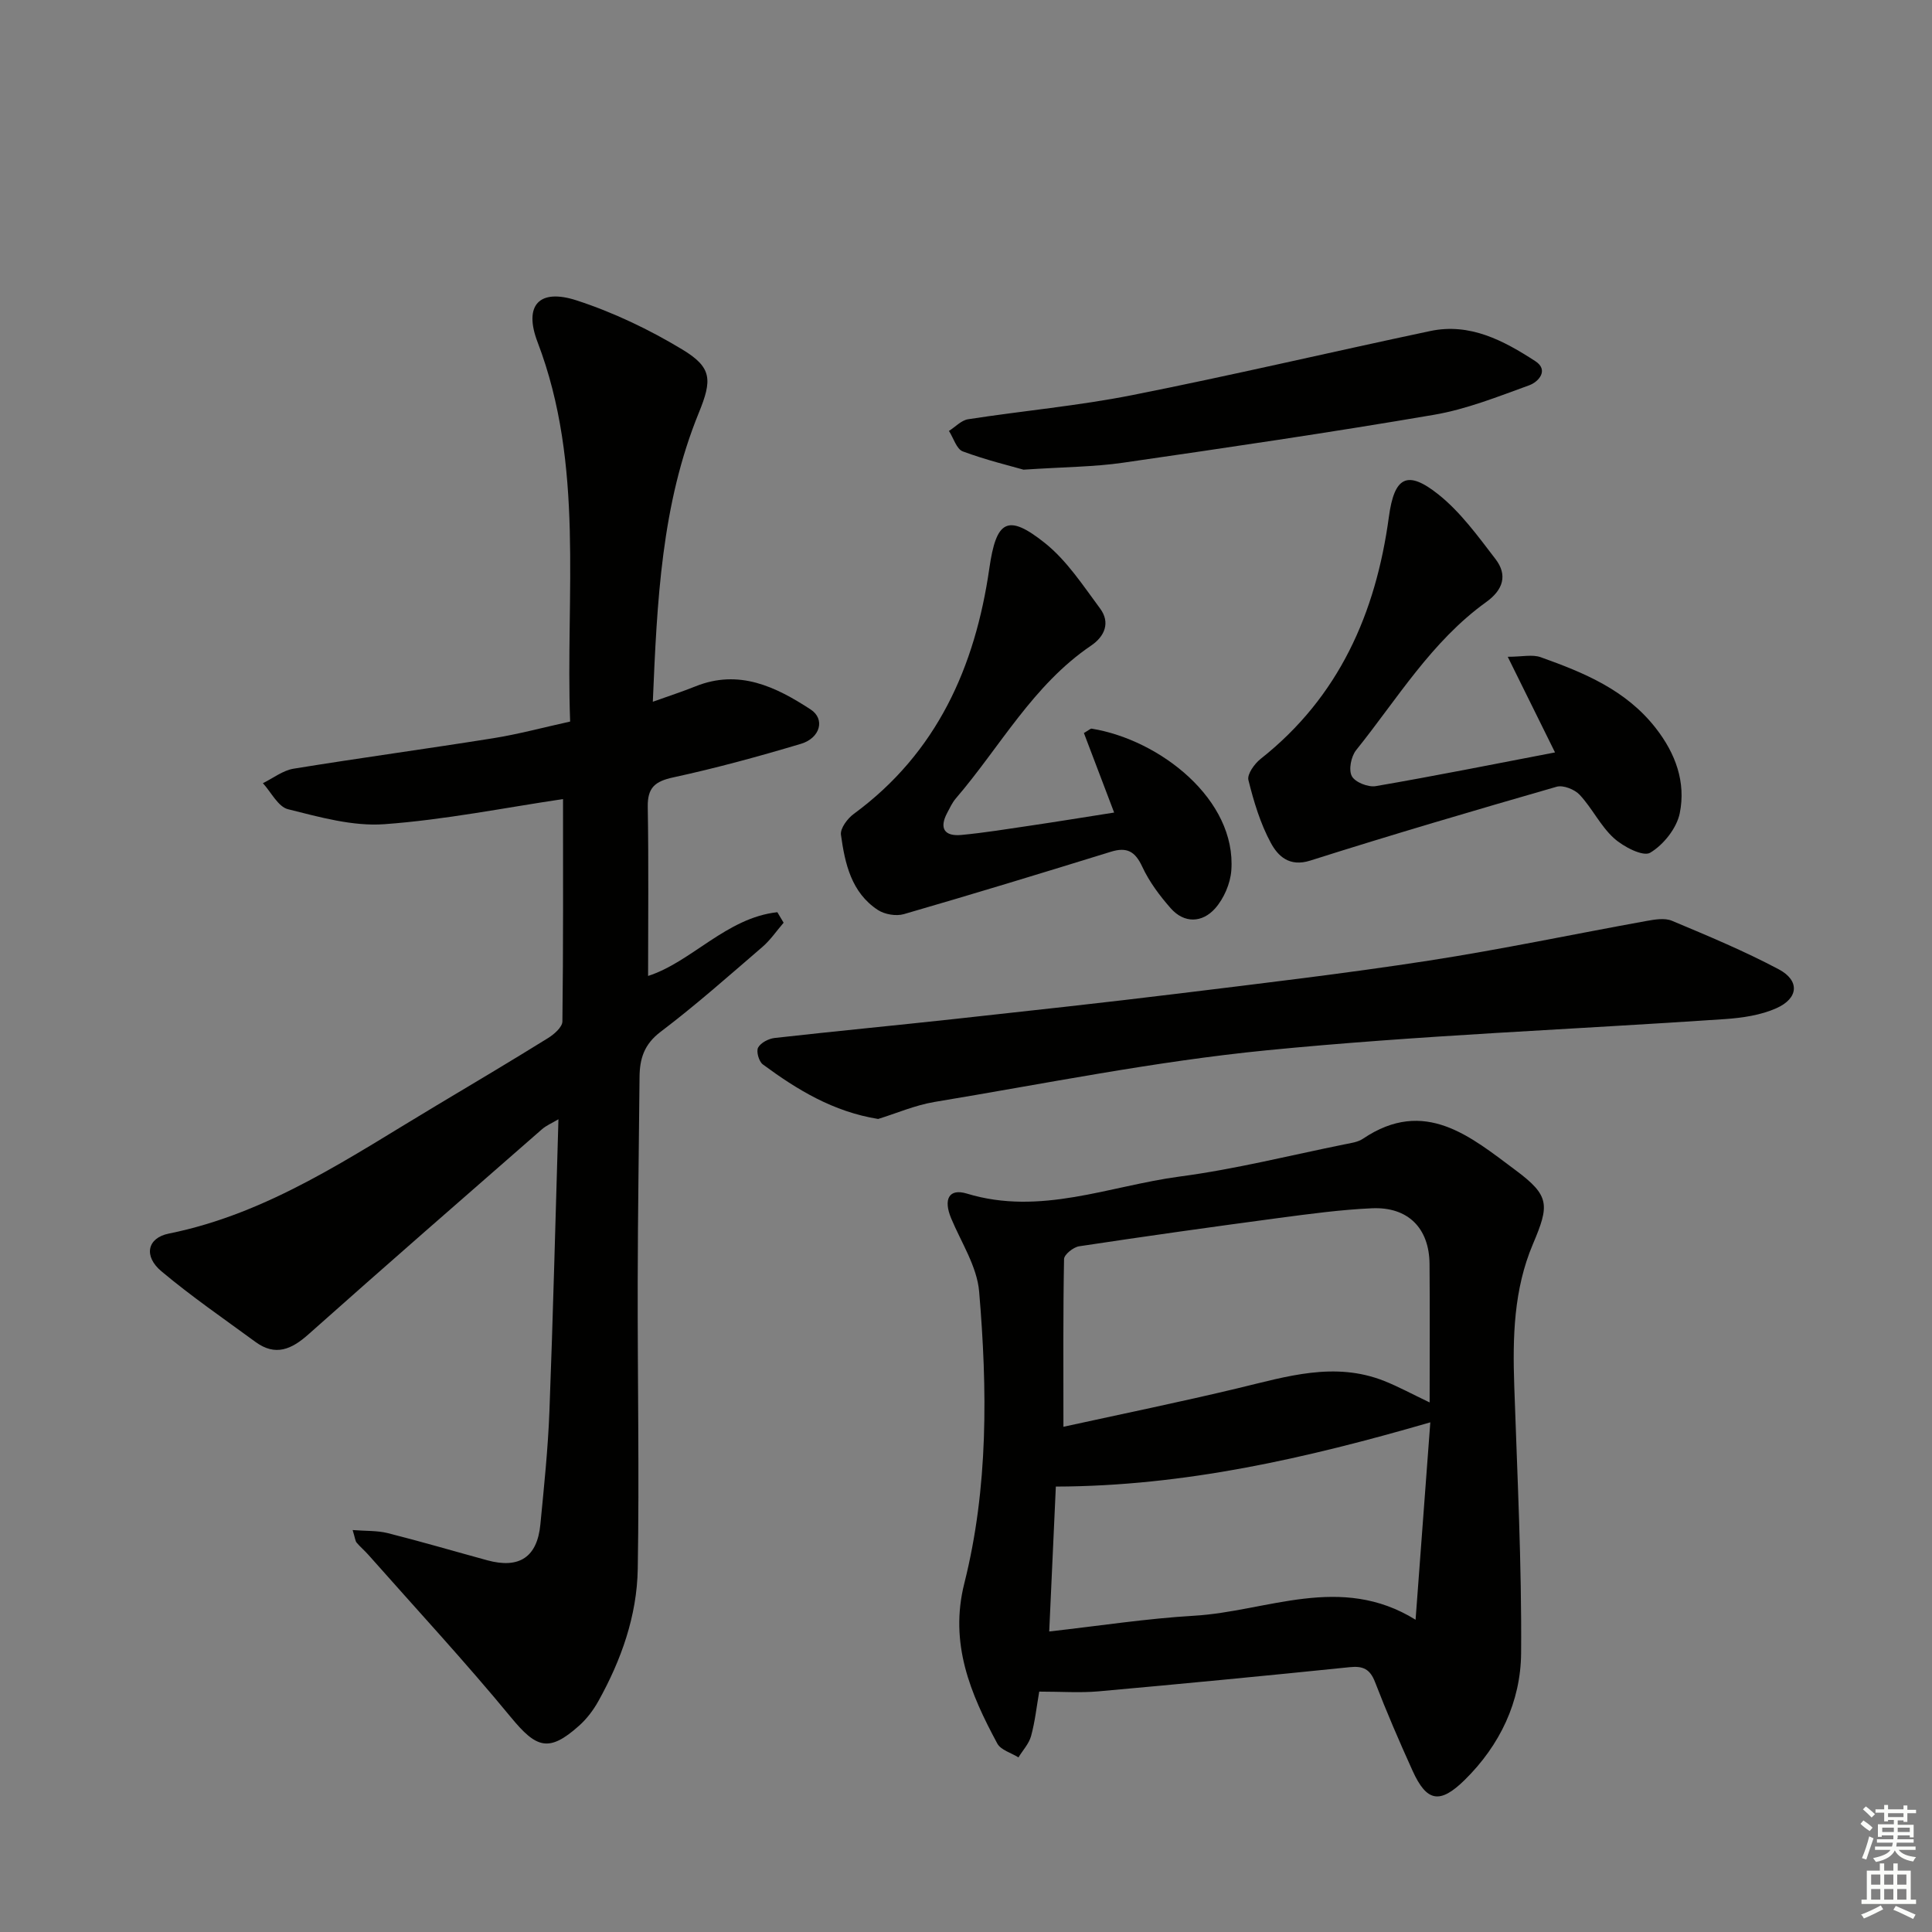
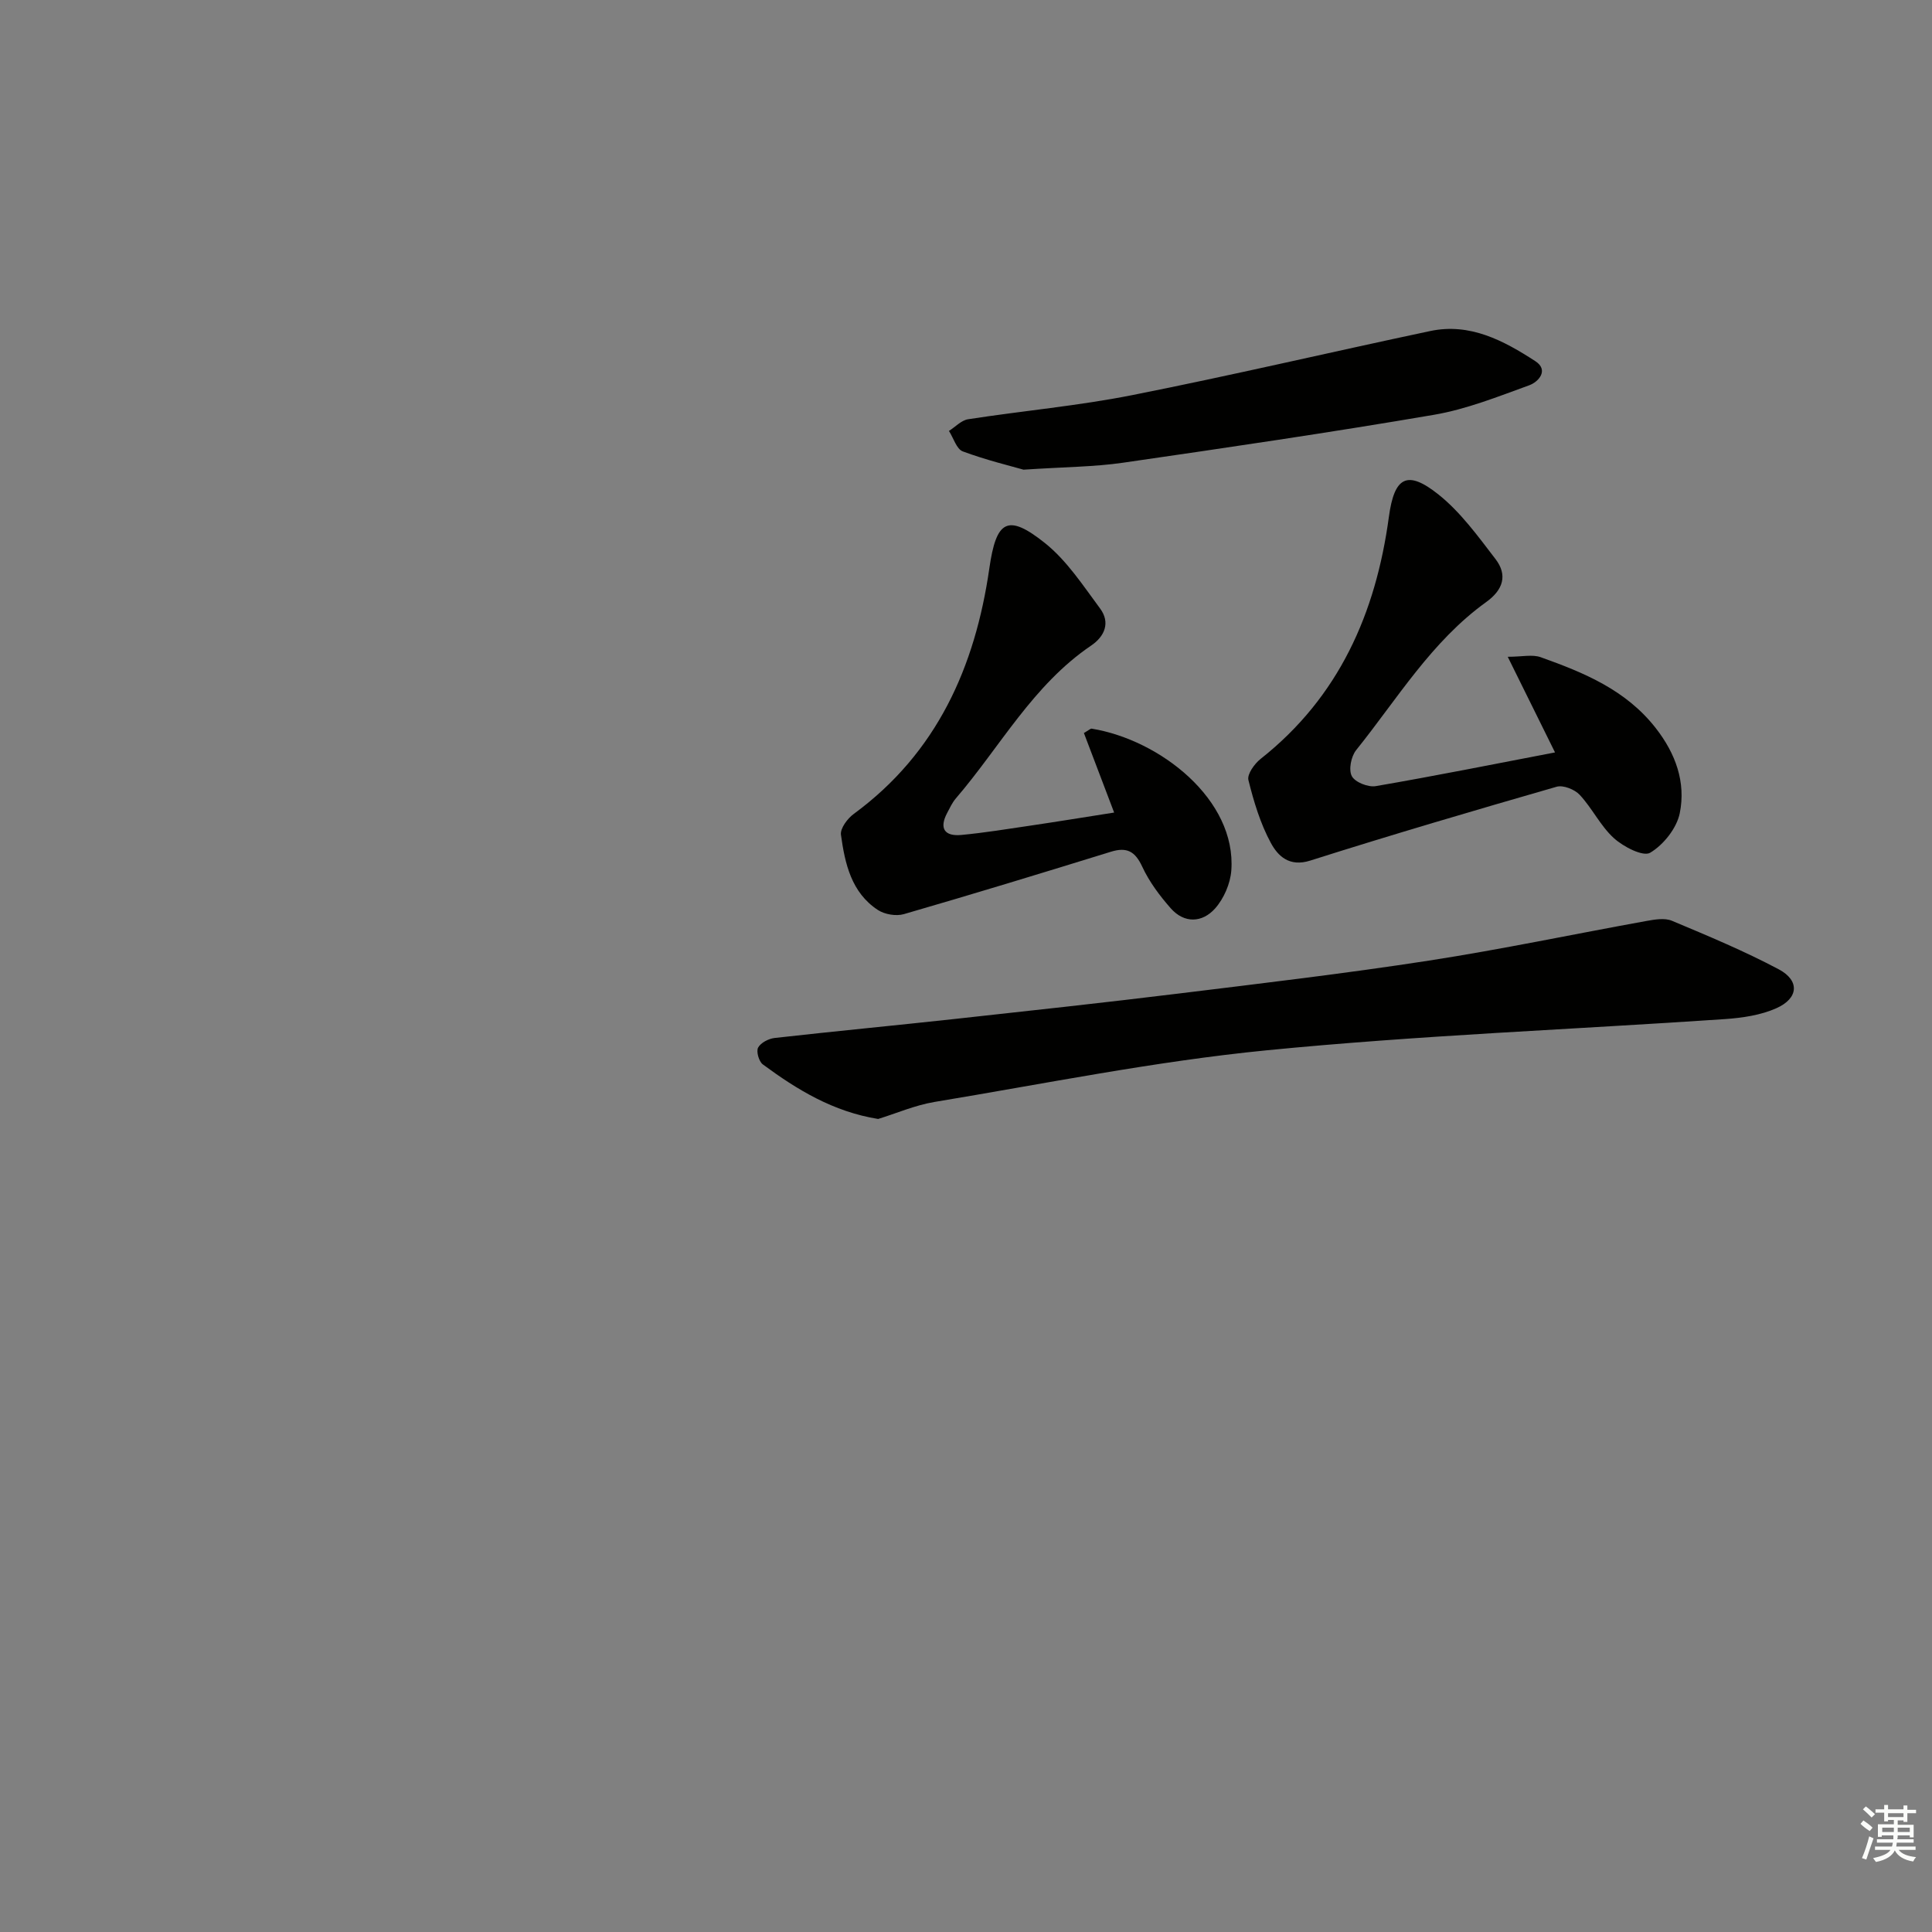
<svg xmlns="http://www.w3.org/2000/svg" enable-background="new 0 0 400 400" viewBox="0 0 400 400">
  <rect x="0" y="0" width="400" height="400" fill="#808080" stroke="none" />
  <g fill="#010100">
-     <path d="m116.57 165.44c-12.03 1.78-24.45 4.29-36.98 5.2-6.56.48-13.42-1.47-19.96-3.1-2.05-.51-3.49-3.52-5.2-5.39 2.11-1.03 4.13-2.64 6.35-3 13.76-2.24 27.58-4.11 41.35-6.31 5.19-.83 10.29-2.21 15.91-3.45-.97-26.41 3.02-53-6.75-78.58-2.89-7.57.28-11.16 8.11-8.61 7.61 2.48 15.04 6.03 21.9 10.18 6.14 3.71 6.16 6.28 3.38 13.09-7.74 18.96-8.64 38.99-9.52 59.82 3.33-1.19 6.12-2.1 8.84-3.19 9-3.62 16.62.08 23.84 4.79 3.03 1.98 2.01 5.9-2.01 7.11-8.73 2.61-17.54 5.02-26.44 6.95-3.78.82-5.34 2.11-5.28 6.09.2 11.75.07 23.5.07 35.02 9-2.89 16.21-12.04 26.76-13.2.43.73.87 1.45 1.3 2.18-1.46 1.69-2.73 3.58-4.4 5.02-6.94 5.97-13.8 12.06-21.09 17.58-3.4 2.58-4.31 5.57-4.34 9.36-.12 14.16-.36 28.31-.38 42.47-.04 19.78.34 39.57.01 59.34-.16 9.74-3.42 18.9-8.17 27.42-1.04 1.86-2.4 3.66-3.99 5.07-6.22 5.56-8.81 4.67-14.07-1.72-9.49-11.52-19.66-22.49-29.55-33.68-.77-.87-1.67-1.62-2.42-2.51-.29-.34-.31-.91-.83-2.61 2.74.22 5.08.09 7.24.63 6.91 1.74 13.75 3.75 20.63 5.63 6.62 1.81 10.35-.64 11-7.44.75-7.77 1.57-15.55 1.87-23.35.76-19.93 1.25-39.87 1.87-60.52-1.38.82-2.52 1.29-3.4 2.06-16.16 14.12-32.34 28.21-48.37 42.48-3.52 3.14-6.85 4.57-10.96 1.56-6.55-4.8-13.27-9.42-19.48-14.63-3.72-3.12-2.94-6.9 1.54-7.8 20.77-4.19 37.79-16.01 55.46-26.55 7.71-4.6 15.43-9.2 23.06-13.93 1.26-.78 2.96-2.27 2.97-3.45.19-15.27.13-30.54.13-46.03z" />
-     <path d="m215.16 350.23c-.54 3.1-.87 6.22-1.69 9.21-.44 1.59-1.72 2.95-2.61 4.41-1.49-.94-3.65-1.52-4.38-2.87-5.57-10.32-9.96-20.73-6.83-33.16 5-19.86 4.78-40.2 3.07-60.42-.44-5.19-3.71-10.16-5.8-15.17-1.62-3.9-.49-6.25 3.26-5.11 15.24 4.64 29.49-1.59 44.07-3.53 11.48-1.52 22.78-4.37 34.15-6.67 1.3-.26 2.74-.45 3.79-1.16 12.79-8.63 22.32-.39 31.64 6.55 7.06 5.26 6.97 7.19 3.55 15.25-4 9.42-4.21 19.34-3.87 29.36.62 18.45 1.56 36.9 1.42 55.34-.08 10.03-4.36 19.06-11.68 26.26-5.13 5.04-7.86 4.56-10.79-1.9-2.74-6.05-5.38-12.16-7.77-18.36-1.04-2.69-2.47-3.38-5.24-3.09-17.34 1.78-34.7 3.45-52.06 5.01-3.8.33-7.64.05-12.23.05zm5.01-54.83c12.05-2.64 24.17-5.12 36.19-8 10.03-2.4 19.96-5.57 30.24-1.48 2.97 1.18 5.8 2.73 9.39 4.44 0-10.1.06-19.4-.02-28.69-.07-7.4-4.45-11.84-11.92-11.51-6.44.29-12.87 1.16-19.28 2.01-13.8 1.84-27.59 3.78-41.35 5.86-1.19.18-3.1 1.71-3.12 2.64-.21 11.09-.13 22.19-.13 34.73zm75.96-.92c-25.67 7.44-50.86 13.22-77.53 13.3-.44 9.54-.9 19.56-1.37 30 10.34-1.16 20.14-2.68 29.99-3.26 15.11-.88 30.31-8.81 45.86.83 1.03-13.8 2.01-27 3.05-40.87z" />
    <path d="m181.81 231.67c-9.31-1.5-16.78-6.06-23.88-11.3-.81-.6-1.4-2.69-.97-3.48.55-1.01 2.18-1.85 3.43-1.99 12.37-1.39 24.77-2.57 37.15-3.92 15.51-1.7 31.01-3.38 46.5-5.28 17.29-2.12 34.6-4.16 51.82-6.82 15.06-2.33 30-5.49 45-8.2 1.73-.31 3.78-.67 5.28-.05 7.47 3.13 14.98 6.26 22.12 10.05 4.4 2.33 4.13 6.02-.5 8.07-3.24 1.44-7.02 1.99-10.61 2.24-31.65 2.16-63.39 3.36-94.95 6.47-23.04 2.27-45.86 6.9-68.74 10.69-4.04.68-7.91 2.37-11.65 3.52z" />
    <path d="m321.95 155.78c-3.22-6.51-6.14-12.43-9.79-19.8 2.98 0 5.11-.53 6.83.09 8.94 3.19 17.64 6.76 23.81 14.67 4.15 5.31 6.26 11.24 4.98 17.61-.63 3.12-3.37 6.56-6.13 8.2-1.46.87-5.54-1.23-7.51-3.02-2.78-2.52-4.48-6.18-7.07-8.96-1.05-1.13-3.43-2.08-4.8-1.68-17.05 4.91-34.07 9.91-50.98 15.28-4.36 1.39-6.71-.95-8.17-3.64-2.18-4.02-3.54-8.56-4.65-13.03-.3-1.2 1.26-3.38 2.53-4.38 16.23-12.82 23.85-30.17 26.55-50.09 1.12-8.27 3.75-9.87 10.32-4.61 4.56 3.65 8.15 8.63 11.76 13.33 2.54 3.32 1.59 6.37-1.93 8.9-11.31 8.13-18.4 20.04-26.92 30.65-1.05 1.3-1.6 4.07-.9 5.39.66 1.26 3.38 2.34 4.95 2.07 12.23-2.1 24.39-4.54 37.12-6.98z" />
    <path d="m230.67 168.23c-2.29-6.01-4.3-11.32-6.26-16.47 1.06-.61 1.37-.94 1.62-.9 14.15 2.31 29.98 14.71 28.9 29.36-.2 2.73-1.55 5.84-3.37 7.88-2.64 2.95-6.36 3.15-9.19-.07-2.28-2.59-4.43-5.47-5.87-8.57-1.48-3.19-3.17-4.15-6.52-3.11-14.25 4.41-28.51 8.76-42.84 12.91-1.61.47-3.98.06-5.39-.86-5.5-3.61-6.82-9.62-7.64-15.57-.18-1.32 1.36-3.38 2.67-4.33 17.21-12.64 25.11-30.43 28.05-50.82 1.42-9.88 3.72-11.47 11.52-5.24 4.53 3.62 7.89 8.8 11.41 13.54 2.15 2.9.99 5.76-1.88 7.7-12.03 8.16-18.81 20.94-27.98 31.62-.75.87-1.24 1.96-1.79 2.99-1.7 3.2-.58 4.9 2.91 4.58 4.78-.45 9.54-1.23 14.29-1.93 5.56-.82 11.1-1.73 17.36-2.71z" />
    <path d="m211.91 97.24c-2.6-.75-7.69-1.97-12.57-3.78-1.3-.48-1.93-2.78-2.87-4.24 1.32-.83 2.55-2.2 3.97-2.42 11.3-1.75 22.74-2.77 33.95-4.99 20.64-4.09 41.12-8.91 61.71-13.27 8.25-1.75 15.23 1.99 21.78 6.24 2.84 1.85.66 4.28-1.25 4.98-6.48 2.35-13.01 4.97-19.75 6.12-21.4 3.66-42.89 6.81-64.37 9.92-5.92.86-11.94.87-20.6 1.44z" />
  </g>
  <path d="m385.2 377.6.6-.7c.6.4 1.3.9 1.9 1.5l-.6.7c-.8-.5-1.4-1-1.9-1.5zm.3 7.1c.6-1.4 1.1-2.9 1.5-4.5.3.1.6.3.9.4-.5 1.4-1 2.9-1.5 4.4zm.2-10.1.6-.6c.7.5 1.3 1.1 1.9 1.6l-.7.7c-.6-.6-1.2-1.2-1.8-1.7zm8.4-.8h.8v.9h1.8v.7h-1.8v1.8h-.8v-.3h-1.2v.9h3.3v2.6h-.8v-.4h-2.5c0 .3 0 .6-.1.8h3.4v.7h-3.5c0 .3-.1.6-.1.8h4v.7h-3.5c.7.9 1.9 1.3 3.6 1.5-.2.2-.4.5-.6.9-1.9-.3-3.2-1.1-3.8-2.3-.5 1.1-1.8 2-3.9 2.4-.2-.3-.4-.5-.6-.8 1.9-.4 3.1-.9 3.6-1.7h-3.2v-.7h3.5c.1-.2.1-.5.2-.8h-3.3v-.7h3.4c0-.2 0-.5 0-.8h-2.4v.3h-.8v-2.6h3.3v-.9h-1.2v.3h-.8v-1.8h-1.8v-.7h1.8v-.9h.8v.9h3.2zm-4.4 5.5h2.4c0-.3 0-.6 0-.9h-2.4zm1.2-3.1h3.2v-.8h-3.2zm4.4 2.2h-2.4v.9h2.5v-.9z" fill="#fbfcfa" />
-   <path d="m389.2 385.8h.9v1.5h1.9v-1.5h.9v1.5h2.7v6h1.1v.9h-11.3v-.9h1.1v-6h2.7zm.2 8.7.5.8c-1.2.6-2.5 1.3-4 1.9-.2-.3-.3-.6-.6-.8 1.6-.6 3-1.3 4.1-1.9zm-2-4.3h1.9v-2.1h-1.9zm0 3.1h1.9v-2.2h-1.9zm2.7-3.1h1.9v-2.1h-1.9zm0 3.1h1.9v-2.2h-1.9zm2.4 1.3c1.4.6 2.7 1.2 4.1 1.8l-.5.9c-1.5-.7-2.8-1.4-4.1-1.9zm2.2-6.5h-1.9v2.1h1.9zm-1.9 5.2h1.9v-2.2h-1.9z" fill="#fbfcfa" />
</svg>